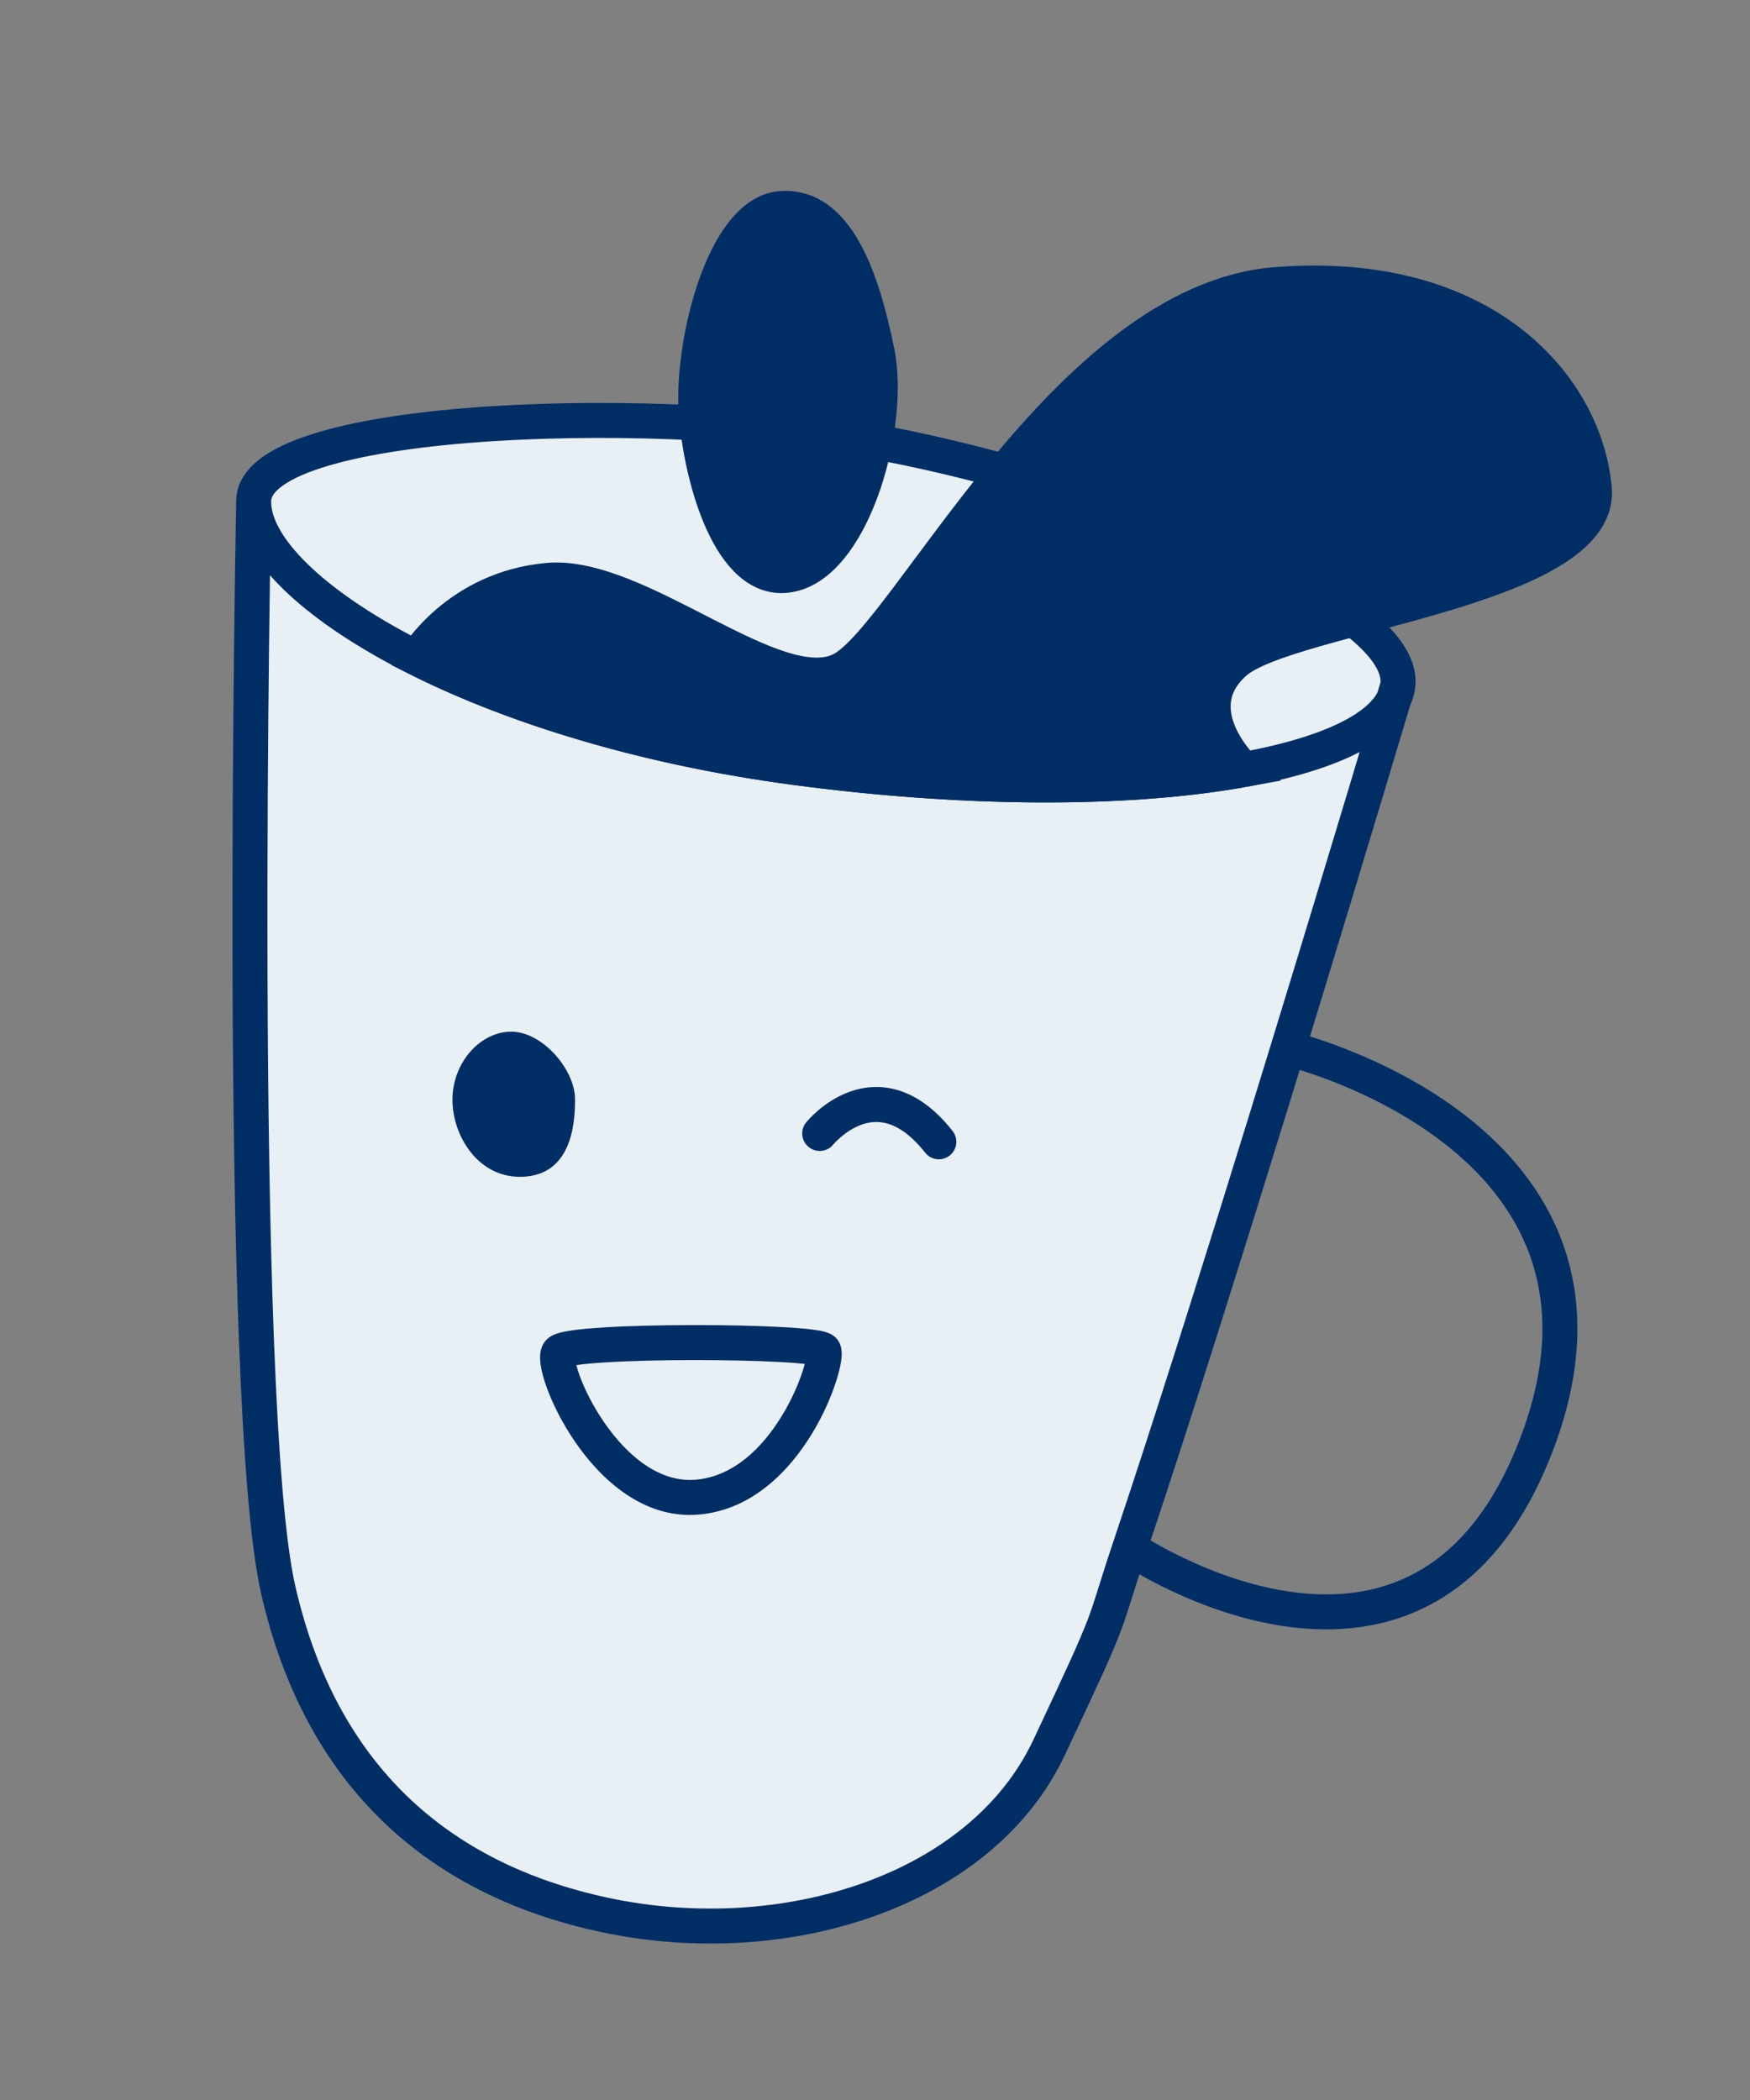
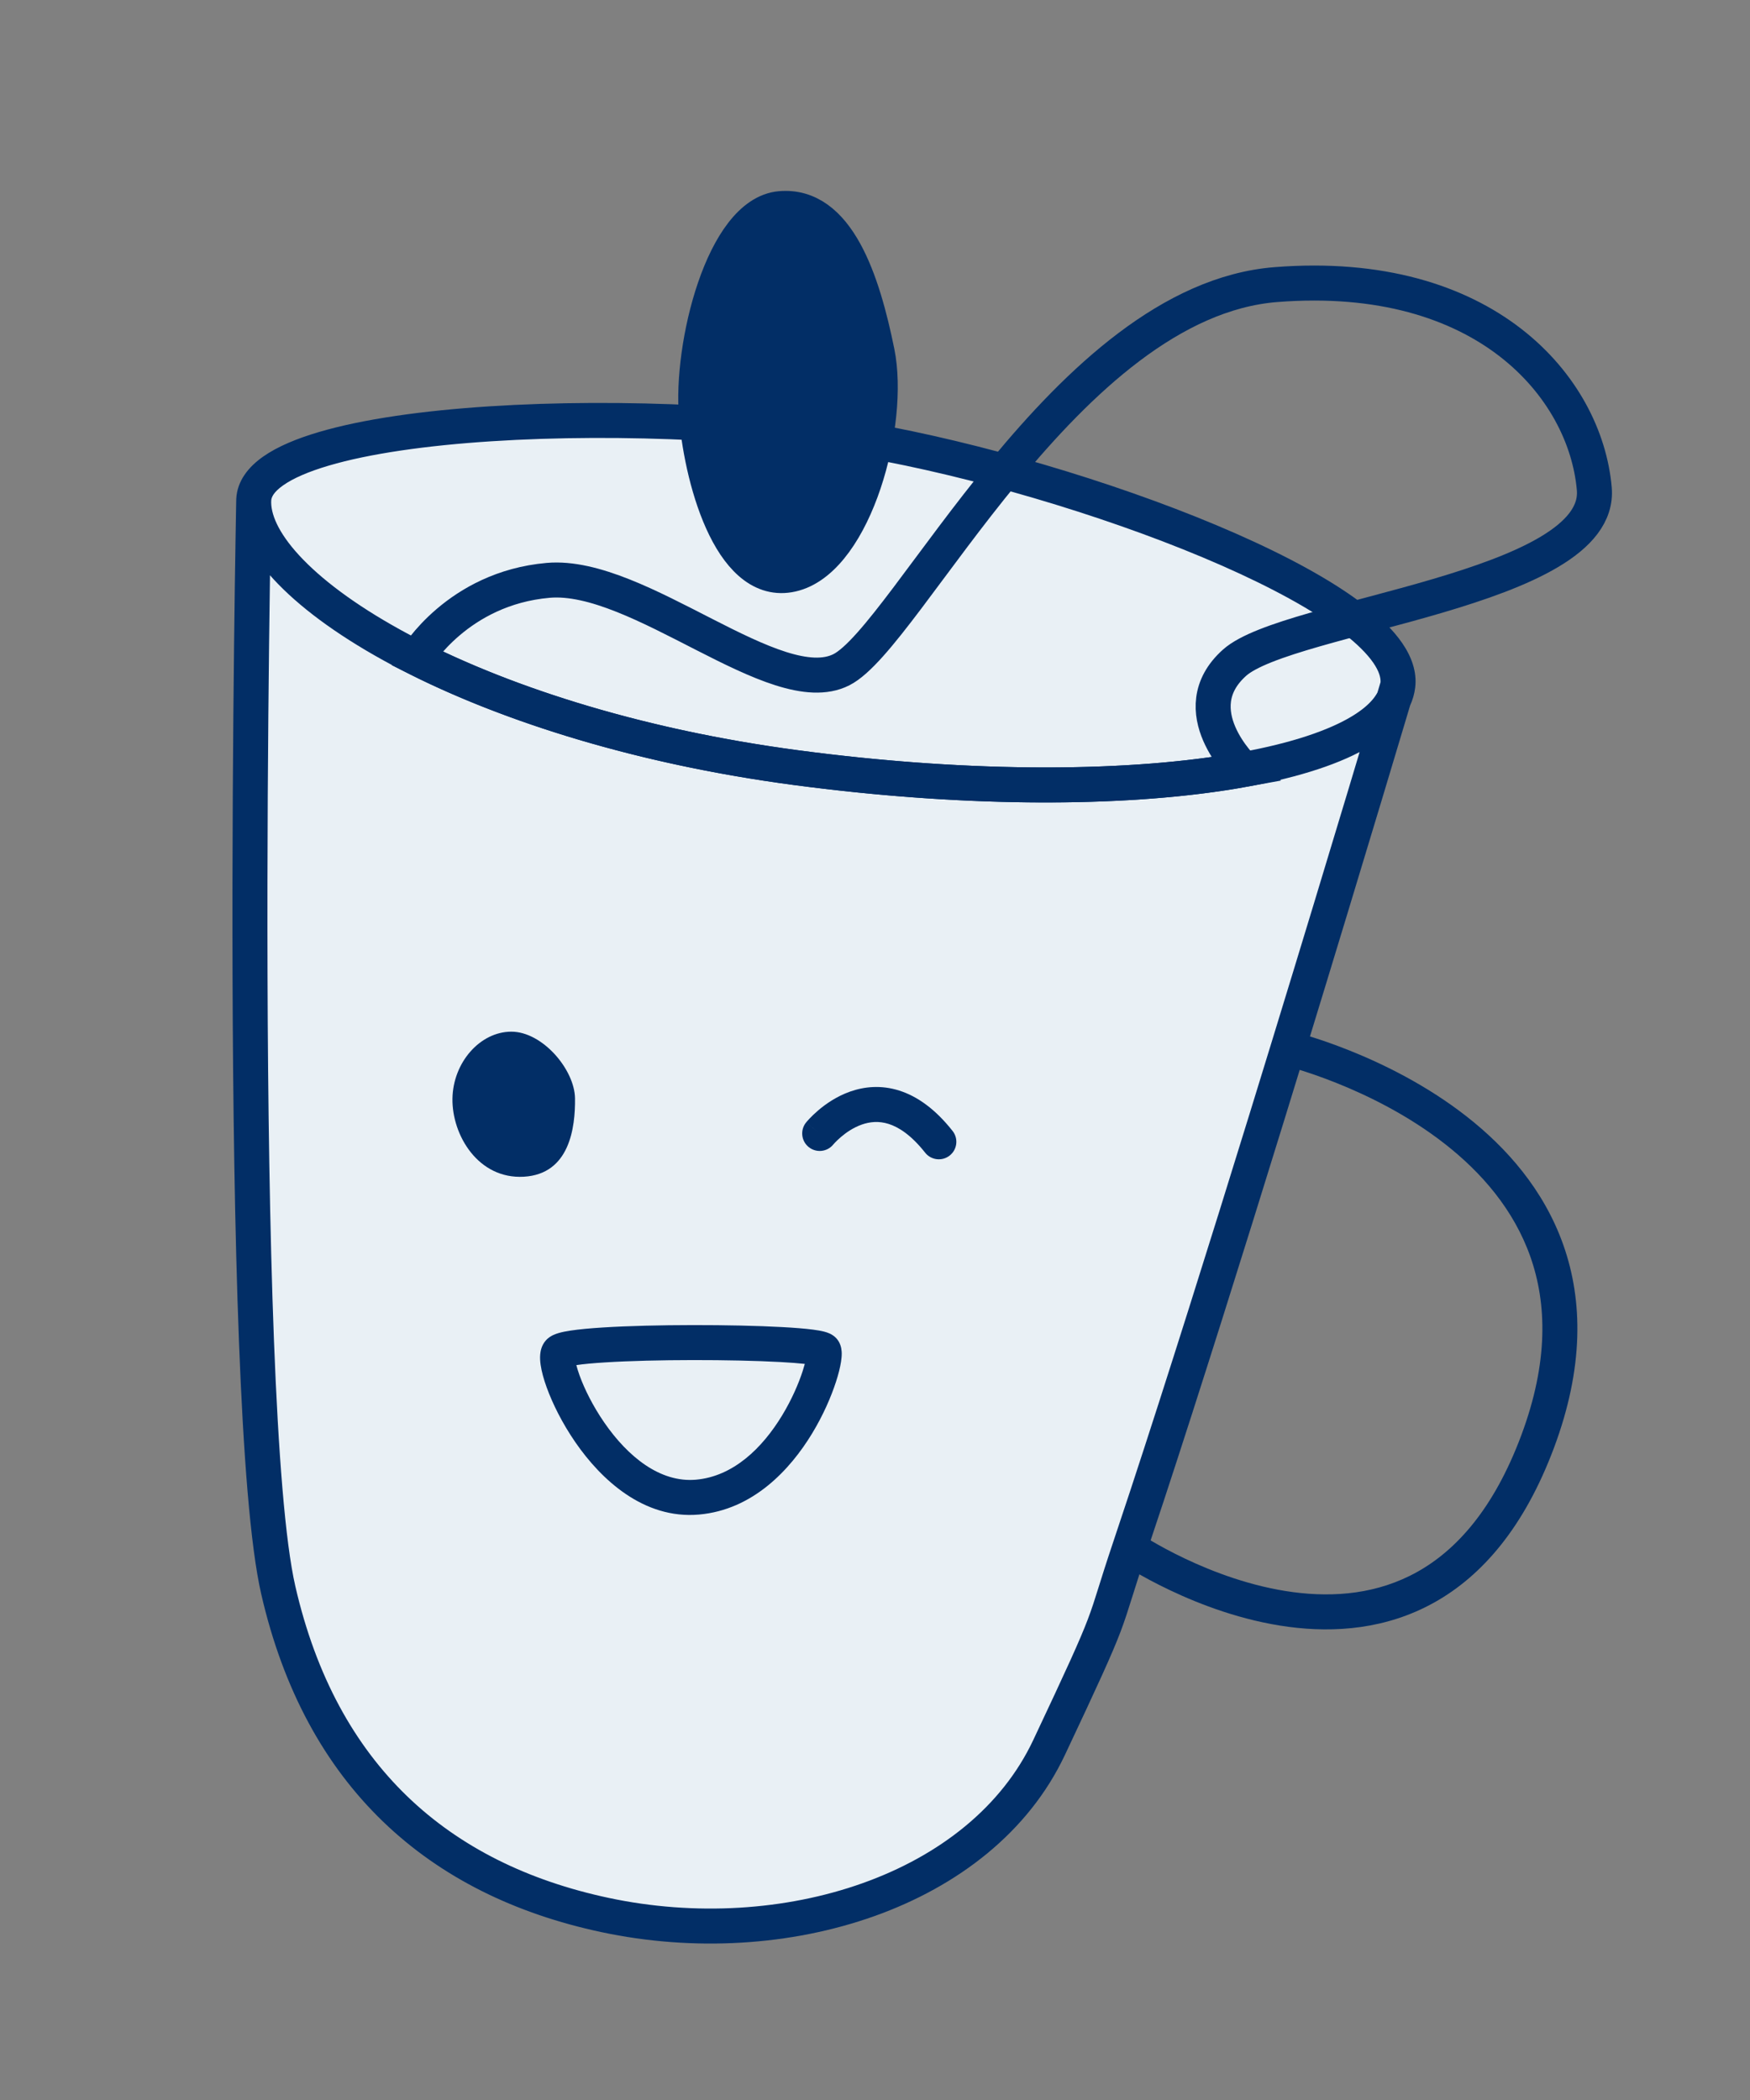
<svg xmlns="http://www.w3.org/2000/svg" width="100" height="120" viewBox="0 0 100 120" fill="none">
  <rect x="0" y="0" width="100" height="120" fill="#808080" stroke="none" />
  <path d="M14.496 28.715C14.495 28.663 14.496 28.611 14.499 28.559C14.728 23.643 38.241 22.958 50.748 25.383C63.256 27.808 80.448 34.416 79.874 39.17C79.842 39.436 79.764 39.696 79.642 39.947C78.904 42.42 76.487 50.495 73.6 59.909C73.199 61.215 72.79 62.548 72.374 63.894C70.091 71.294 67.631 79.129 65.532 85.508C65.195 86.53 64.868 87.515 64.553 88.455C62.903 93.364 63.828 91.624 59.946 99.86C56.064 108.096 44.788 111.607 34.567 109.428C25.043 107.398 18.339 101.481 15.903 90.874C13.545 80.607 14.436 31.832 14.496 28.715Z" fill="#E9F0F5" />
  <path fill-rule="evenodd" clip-rule="evenodd" d="M27.955 23.22C35.492 22.733 44.585 23.169 50.939 24.401C57.26 25.627 64.757 27.906 70.62 30.488C73.546 31.776 76.115 33.161 77.934 34.558C78.842 35.255 79.604 35.986 80.126 36.746C80.647 37.506 80.978 38.371 80.868 39.289C80.824 39.652 80.724 39.993 80.577 40.315C80.51 40.538 80.432 40.801 80.342 41.102C80.025 42.16 79.567 43.69 79 45.574C77.865 49.343 76.296 54.529 74.557 60.202C74.156 61.509 73.746 62.842 73.33 64.189C71.046 71.591 68.584 79.433 66.482 85.821C66.145 86.844 65.817 87.831 65.501 88.773C65.148 89.823 64.909 90.585 64.711 91.215C64.463 92.005 64.28 92.587 64.022 93.266C63.545 94.517 62.786 96.18 60.851 100.286C58.769 104.703 54.735 107.791 49.97 109.491C45.204 111.192 39.641 111.532 34.358 110.406C29.448 109.359 25.212 107.298 21.883 104.087C18.553 100.874 16.184 96.562 14.929 91.098C14.295 88.339 13.902 83.022 13.657 76.701C13.411 70.345 13.311 62.874 13.288 55.742C13.265 48.609 13.318 41.809 13.376 36.792C13.405 34.284 13.436 32.221 13.46 30.785C13.472 30.067 13.482 29.506 13.488 29.124L13.496 28.711C13.496 28.645 13.497 28.578 13.5 28.512C13.55 27.459 14.223 26.664 15.035 26.093C15.852 25.519 16.956 25.061 18.218 24.689C20.754 23.94 24.19 23.463 27.955 23.22ZM15.496 28.718L15.499 28.596C15.511 28.419 15.628 28.121 16.185 27.73C16.746 27.335 17.614 26.952 18.784 26.607C21.112 25.92 24.379 25.455 28.084 25.216C35.488 24.738 44.405 25.172 50.558 26.365C56.745 27.564 64.098 29.801 69.814 32.318C72.678 33.579 75.081 34.889 76.716 36.144C77.534 36.773 78.119 37.357 78.477 37.878C78.805 38.356 78.9 38.716 78.888 38.981L78.79 39.31C78.767 39.386 78.741 39.472 78.713 39.568C78.423 40.116 77.748 40.739 76.458 41.357C74.797 42.152 72.381 42.804 69.335 43.242C63.258 44.117 54.894 44.107 45.596 42.871C36.331 41.639 28.651 39.074 23.343 36.239C20.686 34.819 18.658 33.35 17.324 31.977C16.021 30.636 15.507 29.522 15.496 28.718ZM15.428 32.872C15.411 34.005 15.393 35.333 15.376 36.816C15.317 41.826 15.265 48.616 15.288 55.736C15.311 62.857 15.411 70.302 15.656 76.624C15.902 82.981 16.294 88.106 16.878 90.65C18.059 95.793 20.26 99.742 23.272 102.648C26.285 105.555 30.163 107.467 34.776 108.45C39.715 109.503 44.9 109.177 49.298 107.608C53.697 106.038 57.242 103.253 59.042 99.433C60.989 95.303 61.709 93.718 62.153 92.554C62.399 91.908 62.553 91.413 62.778 90.695C62.97 90.082 63.212 89.306 63.605 88.136C63.92 87.199 64.246 86.216 64.582 85.196C66.679 78.825 69.136 70.997 71.419 63.599C71.834 62.253 72.244 60.922 72.644 59.615C74.383 53.947 75.951 48.764 77.085 44.998C77.304 44.268 77.507 43.592 77.692 42.975C77.571 43.039 77.447 43.1 77.322 43.16C75.403 44.079 72.764 44.77 69.62 45.222C63.318 46.129 54.763 46.107 45.332 44.854C35.867 43.595 27.95 40.967 22.401 38.003C19.629 36.522 17.413 34.939 15.89 33.371C15.729 33.206 15.575 33.04 15.428 32.872Z" fill="#022E66" />
  <path fill-rule="evenodd" clip-rule="evenodd" d="M89.336 71.148C90.456 74.323 90.507 78.156 88.804 82.718C87.108 87.261 84.699 90.041 81.956 91.572C79.223 93.097 76.279 93.313 73.629 92.962C70.984 92.611 68.578 91.688 66.848 90.866C65.979 90.454 65.272 90.062 64.779 89.772C64.532 89.627 64.339 89.507 64.205 89.422C64.139 89.379 64.087 89.346 64.051 89.322L64.008 89.294L63.996 89.286L63.992 89.283L63.991 89.282C63.991 89.282 63.99 89.281 64.552 88.454C65.114 87.627 65.114 87.627 65.114 87.627L65.115 87.627L65.121 87.632L65.151 87.651C65.178 87.67 65.222 87.698 65.279 87.735C65.395 87.808 65.569 87.916 65.794 88.049C66.244 88.314 66.899 88.677 67.706 89.06C69.327 89.83 71.525 90.665 73.892 90.979C76.255 91.293 78.731 91.081 80.982 89.825C83.222 88.575 85.361 86.221 86.93 82.019C88.492 77.836 88.393 74.489 87.45 71.813C86.5 69.119 84.658 67.003 82.566 65.367C80.474 63.73 78.17 62.604 76.376 61.887C75.482 61.529 74.722 61.276 74.188 61.112C73.922 61.031 73.712 60.972 73.571 60.934C73.501 60.915 73.448 60.901 73.413 60.892L73.376 60.883L73.368 60.881L73.367 60.881C73.367 60.881 73.367 60.881 73.6 59.908C73.832 58.936 73.833 58.936 73.833 58.936L73.835 58.937L73.839 58.938L73.854 58.941L73.905 58.954C73.949 58.965 74.012 58.981 74.092 59.003C74.253 59.046 74.484 59.111 74.773 59.2C75.352 59.377 76.165 59.648 77.119 60.03C79.02 60.79 81.508 62 83.799 63.792C86.09 65.584 88.223 67.99 89.336 71.148Z" fill="#022E66" />
-   <path d="M45.463 43.862C36.614 42.686 29.164 40.302 23.79 37.597C23.79 37.597 26.137 33.618 31.323 33.163C36.509 32.709 44.341 40.165 48.081 38.269C51.821 36.374 60.951 17.2 72.916 16.262C84.881 15.323 90.595 22.14 91.102 27.926C91.609 33.713 73.581 35.155 70.546 37.869C67.51 40.583 71.081 43.972 71.081 43.972C64.791 45.115 55.664 45.218 45.463 43.862Z" fill="#022E66" />
  <path d="M39.798 23.784C39.449 19.799 41.315 12.209 44.59 11.922C47.866 11.635 49.3 16.075 50.123 20.129C50.945 24.183 48.861 31.792 45.4 32.783C41.939 33.774 40.147 27.77 39.798 23.784Z" fill="#022E66" />
  <path d="M45.463 43.862C36.614 42.686 29.164 40.302 23.79 37.597C23.79 37.597 26.137 33.618 31.323 33.163C36.509 32.709 44.341 40.165 48.081 38.269C51.821 36.374 60.951 17.2 72.916 16.262C84.881 15.323 90.595 22.14 91.102 27.926C91.609 33.713 73.581 35.155 70.546 37.869C67.51 40.583 71.081 43.972 71.081 43.972C64.791 45.115 55.664 45.218 45.463 43.862Z" stroke="#022E66" stroke-width="2" />
  <path d="M39.798 23.784C39.449 19.799 41.315 12.209 44.59 11.922C47.866 11.635 49.3 16.075 50.123 20.129C50.945 24.183 48.861 31.792 45.4 32.783C41.939 33.774 40.147 27.77 39.798 23.784Z" stroke="#022E66" stroke-width="2" />
  <path d="M25.854 62.784C25.885 60.712 27.43 58.959 29.212 58.953C30.995 58.947 32.84 61.118 32.858 62.772C32.876 64.426 32.557 67.087 29.938 67.241C27.32 67.395 25.824 64.855 25.854 62.784Z" fill="#022E66" />
  <path fill-rule="evenodd" clip-rule="evenodd" d="M47.618 65.398L47.617 65.399L47.617 65.4L47.633 65.381C47.649 65.363 47.676 65.332 47.713 65.293C47.789 65.213 47.904 65.099 48.053 64.972C48.356 64.713 48.768 64.43 49.243 64.262C49.706 64.099 50.22 64.047 50.781 64.225C51.35 64.406 52.065 64.854 52.864 65.866C53.206 66.299 53.835 66.373 54.269 66.03C54.702 65.688 54.776 65.059 54.433 64.626C53.454 63.386 52.428 62.65 51.387 62.319C50.338 61.986 49.372 62.096 48.578 62.376C47.796 62.652 47.173 63.094 46.755 63.45C46.544 63.63 46.377 63.795 46.261 63.918C46.202 63.98 46.156 64.031 46.123 64.069C46.106 64.088 46.093 64.104 46.083 64.116L46.07 64.132L46.066 64.137L46.064 64.139L46.063 64.14C46.063 64.141 46.062 64.141 46.796 64.733L46.062 64.141C45.715 64.571 45.782 65.201 46.212 65.547C46.642 65.894 47.271 65.827 47.618 65.398ZM32.934 78.006C32.976 78.171 33.036 78.369 33.118 78.596C33.395 79.361 33.875 80.34 34.53 81.288C35.883 83.248 37.723 84.733 39.768 84.554C41.899 84.367 43.558 82.751 44.692 80.882C45.247 79.968 45.639 79.051 45.868 78.343C45.916 78.194 45.956 78.059 45.989 77.937C45.623 77.897 45.148 77.861 44.585 77.83C43.222 77.756 41.42 77.717 39.602 77.719C37.783 77.721 35.967 77.764 34.575 77.852C33.895 77.894 33.336 77.946 32.934 78.006ZM46.099 77.357C46.099 77.359 46.099 77.361 46.099 77.365C46.097 77.343 46.098 77.338 46.099 77.357ZM47.407 76.201C47.477 76.232 47.74 76.353 47.916 76.639C48.09 76.923 48.097 77.225 48.099 77.336C48.1 77.497 48.082 77.666 48.057 77.825C48.006 78.149 47.908 78.538 47.771 78.959C47.497 79.806 47.042 80.865 46.402 81.919C45.147 83.986 43.025 86.276 39.942 86.546C36.774 86.824 34.343 84.537 32.884 82.424C32.133 81.336 31.572 80.204 31.237 79.275C31.07 78.814 30.948 78.373 30.894 77.994C30.867 77.806 30.851 77.6 30.869 77.398C30.884 77.223 30.934 76.901 31.17 76.621C31.323 76.437 31.505 76.34 31.6 76.294C31.712 76.241 31.826 76.202 31.925 76.173C32.124 76.115 32.357 76.07 32.6 76.034C33.09 75.959 33.729 75.901 34.45 75.856C35.898 75.765 37.759 75.721 39.6 75.719C41.442 75.717 43.283 75.756 44.693 75.833C45.395 75.871 46.009 75.92 46.468 75.98C46.694 76.01 46.911 76.046 47.093 76.093C47.182 76.116 47.294 76.149 47.406 76.2L47.407 76.201Z" fill="#022E66" />
</svg>